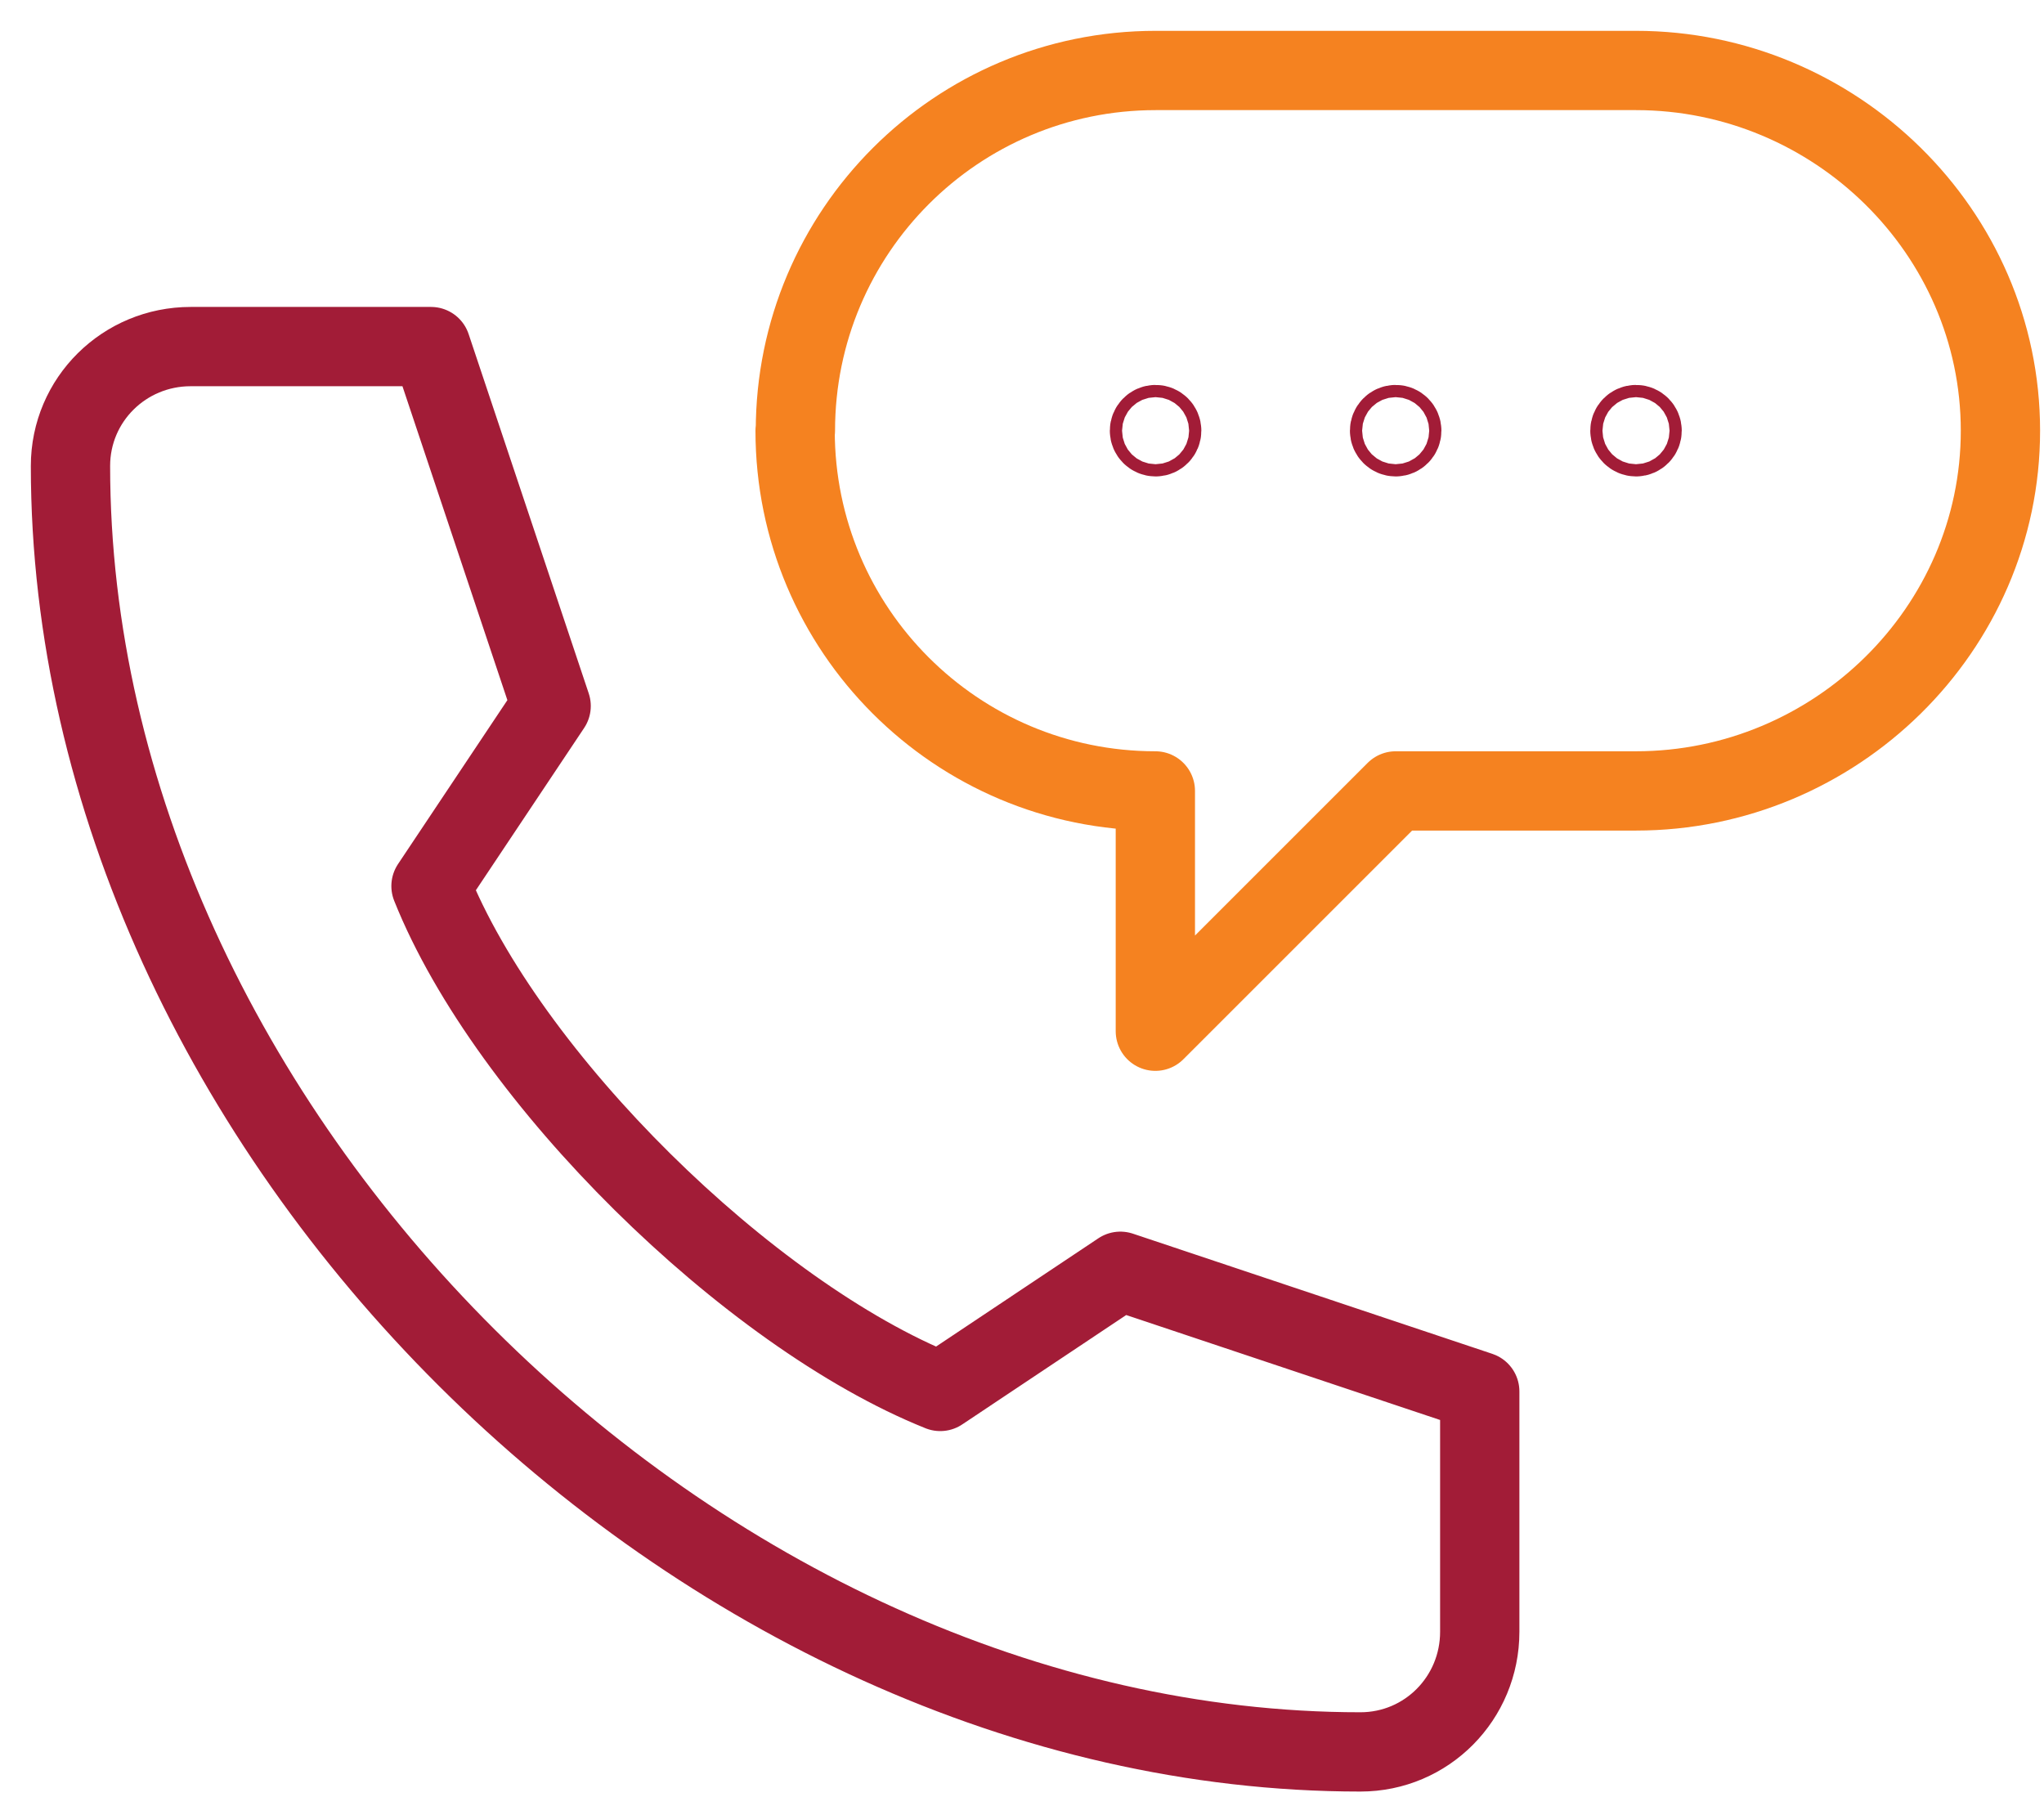
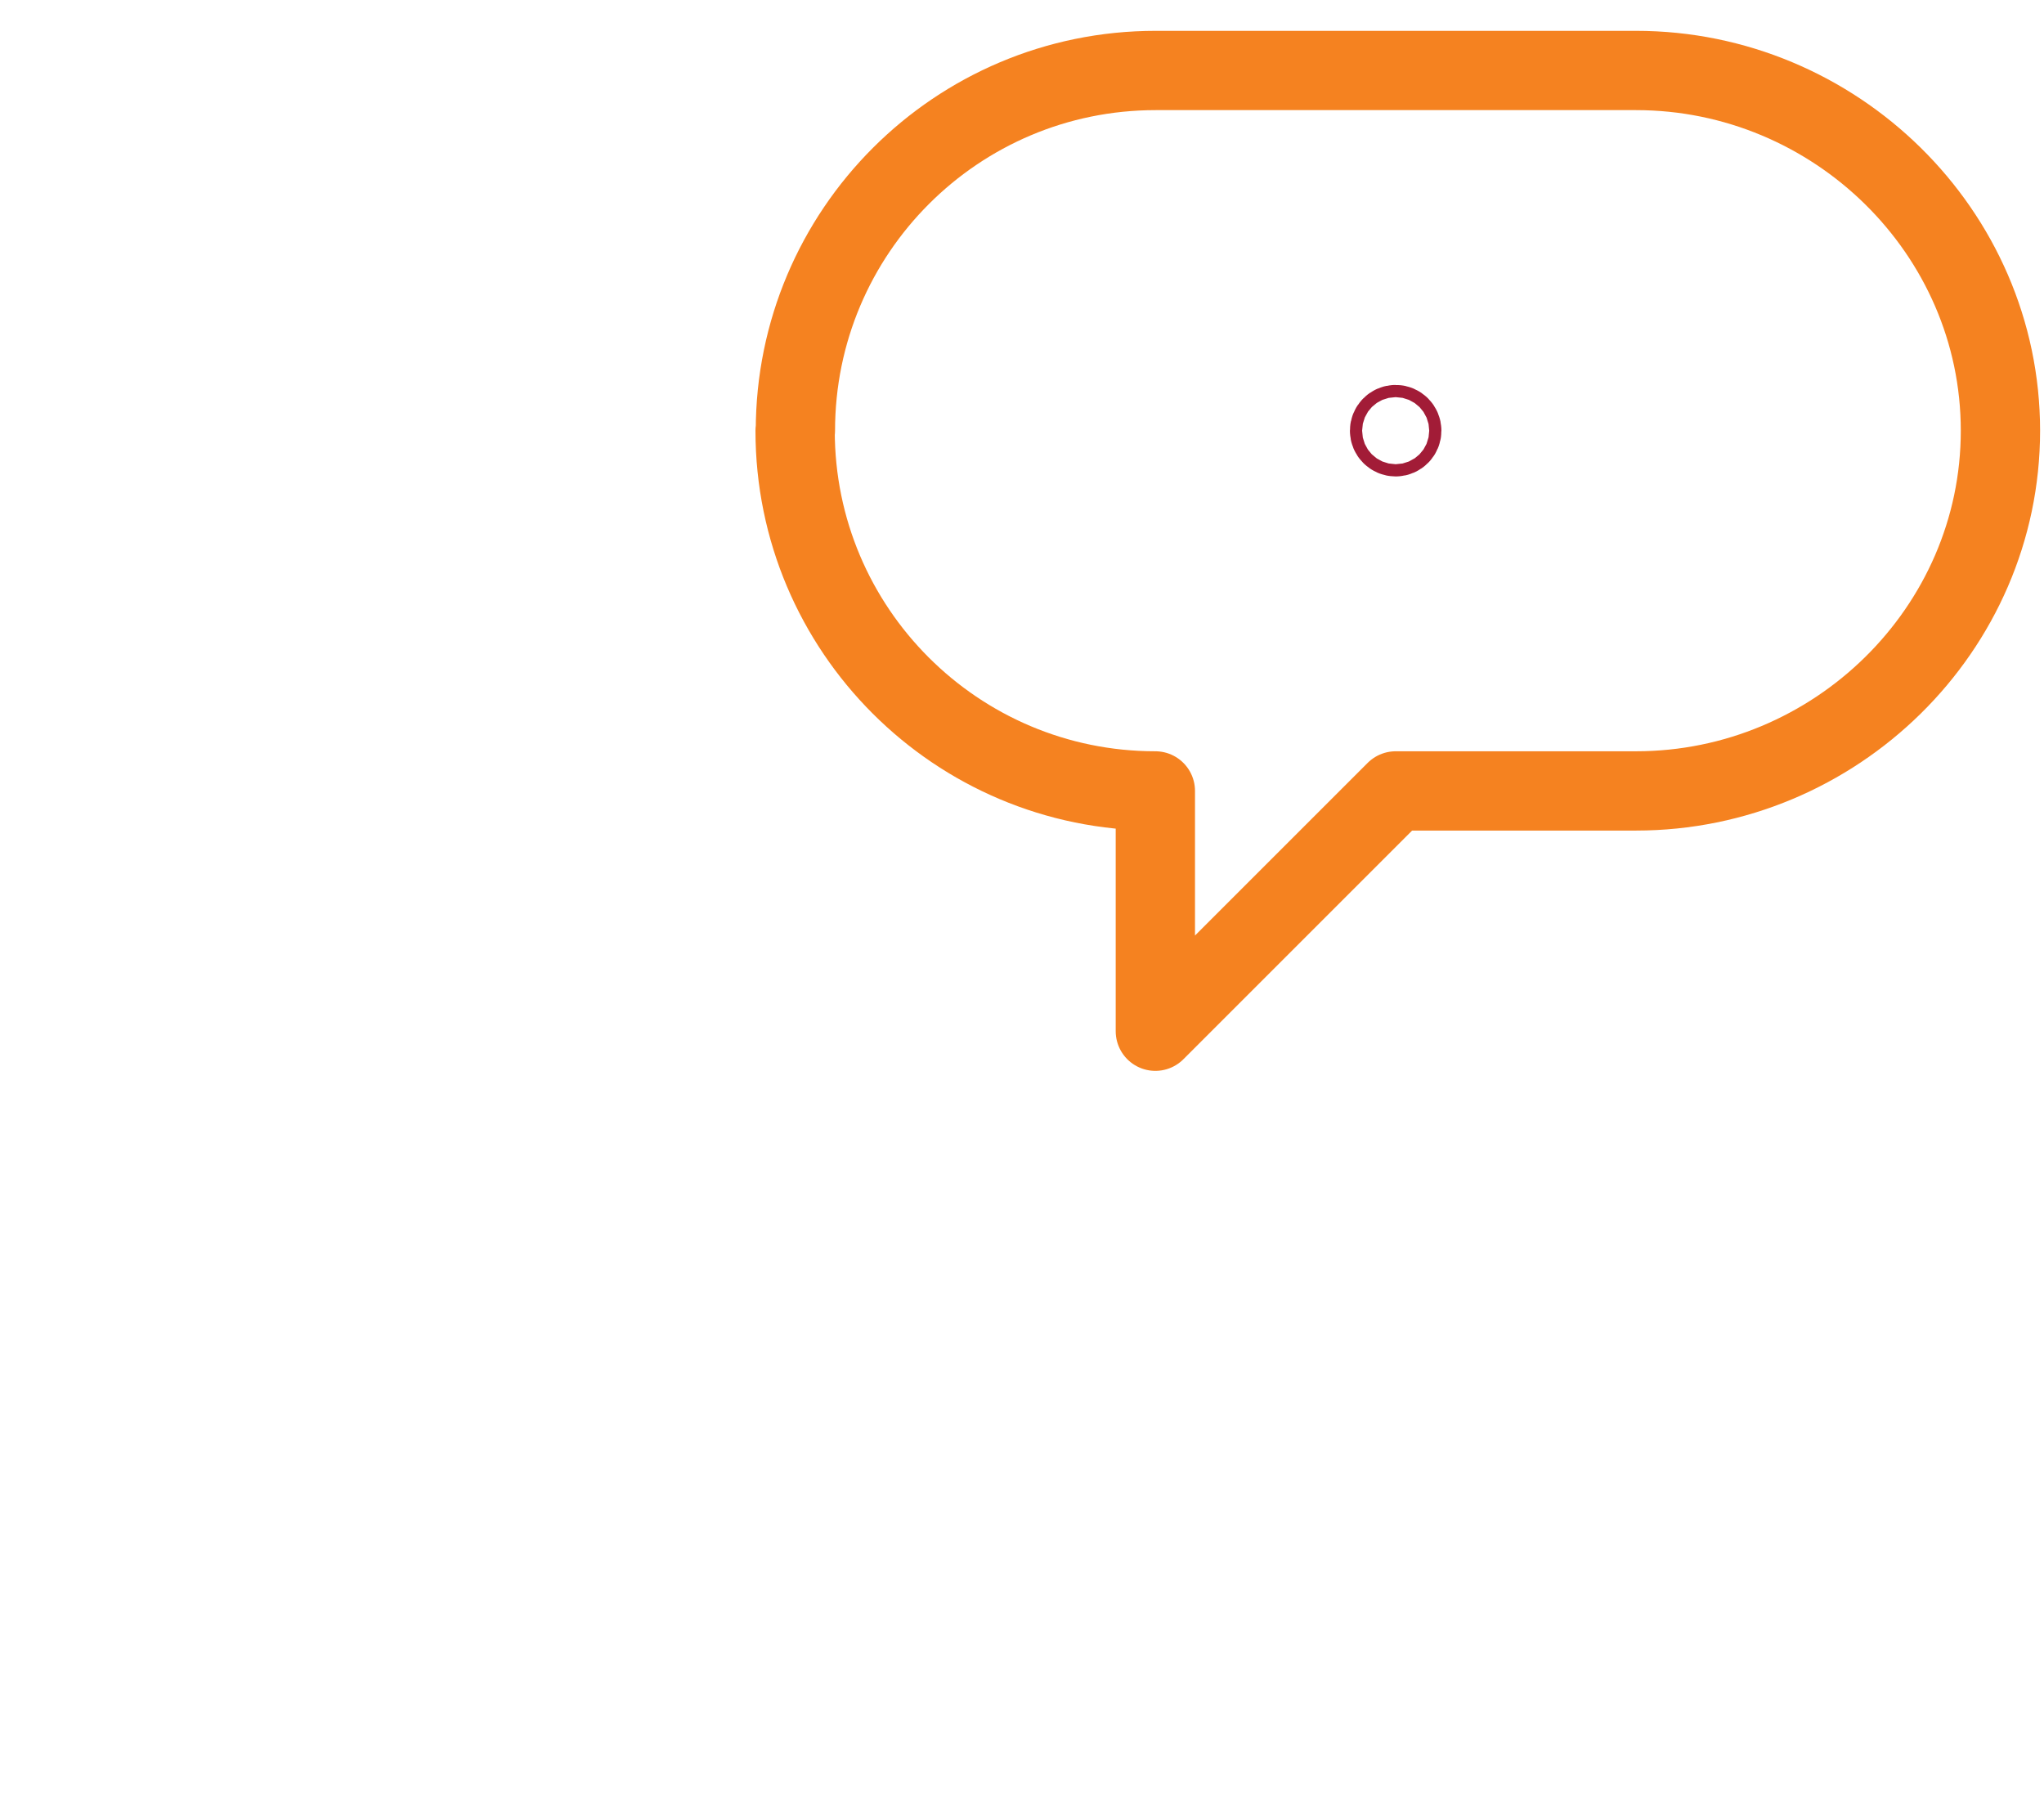
<svg xmlns="http://www.w3.org/2000/svg" width="58" height="51" viewBox="0 0 58 51" fill="none">
-   <path d="M32.617 12.222C32.617 12.316 32.696 12.395 32.79 12.395C32.885 12.395 32.964 12.316 32.964 12.222C32.964 12.127 32.885 12.048 32.79 12.048C32.696 12.048 32.617 12.127 32.617 12.222Z" stroke="#A21C37" stroke-width="2.25" stroke-linecap="round" stroke-linejoin="round" />
  <path d="M39.43 12.222C39.43 12.316 39.508 12.395 39.603 12.395C39.697 12.395 39.776 12.316 39.776 12.222C39.776 12.127 39.697 12.048 39.603 12.048C39.508 12.048 39.43 12.127 39.43 12.222Z" stroke="#A21C37" stroke-width="2.25" stroke-linecap="round" stroke-linejoin="round" />
-   <path d="M46.25 12.222C46.25 12.316 46.329 12.395 46.423 12.395C46.518 12.395 46.596 12.316 46.596 12.222C46.596 12.127 46.518 12.048 46.423 12.048C46.329 12.048 46.25 12.127 46.25 12.222Z" stroke="#A21C37" stroke-width="2.25" stroke-linecap="round" stroke-linejoin="round" />
-   <path d="M26.68 39.485L31.791 36.075L41.989 39.485V46.305C41.989 48.187 40.485 49.714 38.603 49.714C19.782 49.714 2 32.043 2 13.222C2 11.34 3.528 9.835 5.41 9.835H12.23L15.639 20.034L12.23 25.144C14.403 30.586 21.239 37.303 26.68 39.485Z" stroke="#A21C37" stroke-width="2.25" stroke-linecap="round" stroke-linejoin="round" />
  <path d="M22.562 12.222C22.562 17.868 27.138 22.444 32.784 22.444V29.263L39.604 22.444H46.424C52.07 22.444 56.764 17.868 56.764 12.222C56.764 6.575 52.07 2 46.424 2H32.792C27.146 2 22.57 6.575 22.57 12.222H22.562Z" stroke="#F58220" stroke-width="2.25" stroke-linecap="round" stroke-linejoin="round" />
</svg>